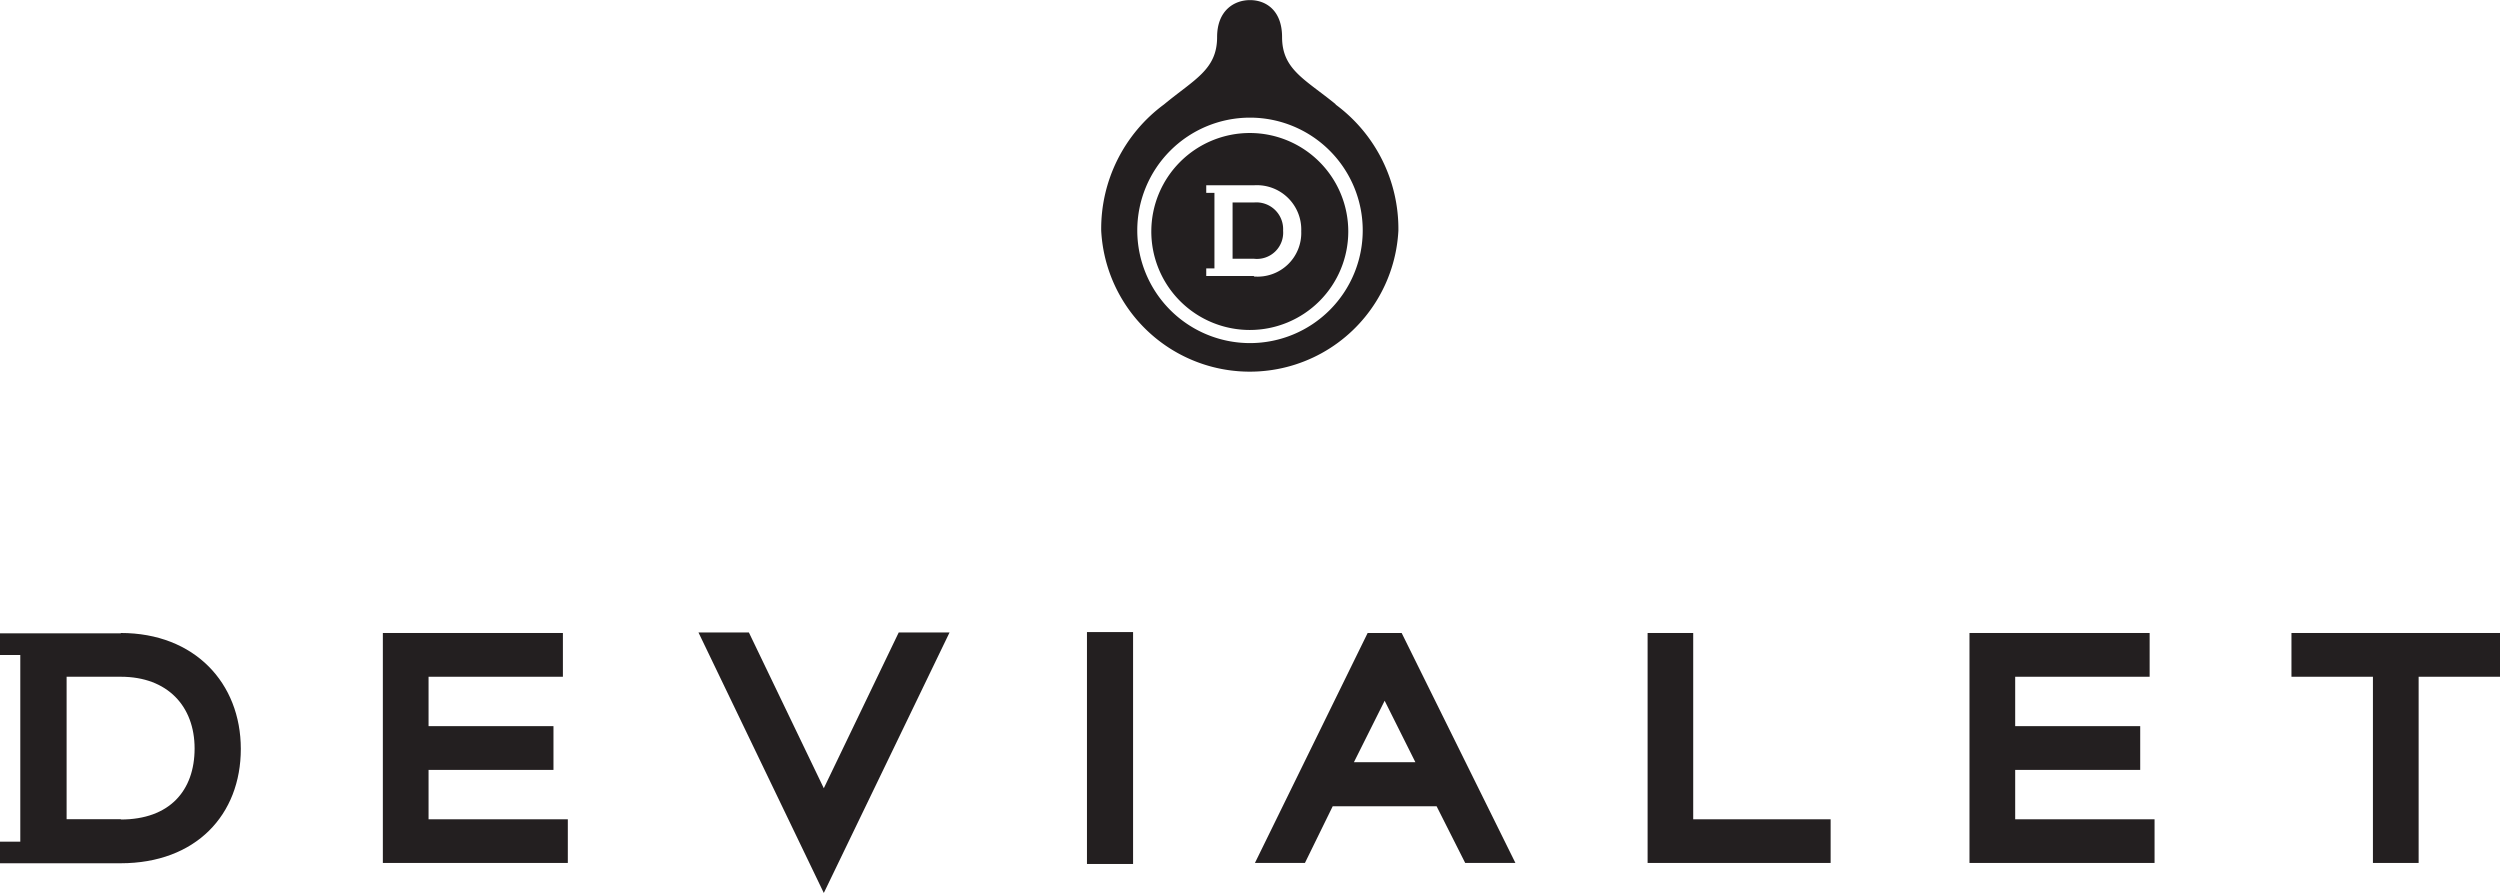
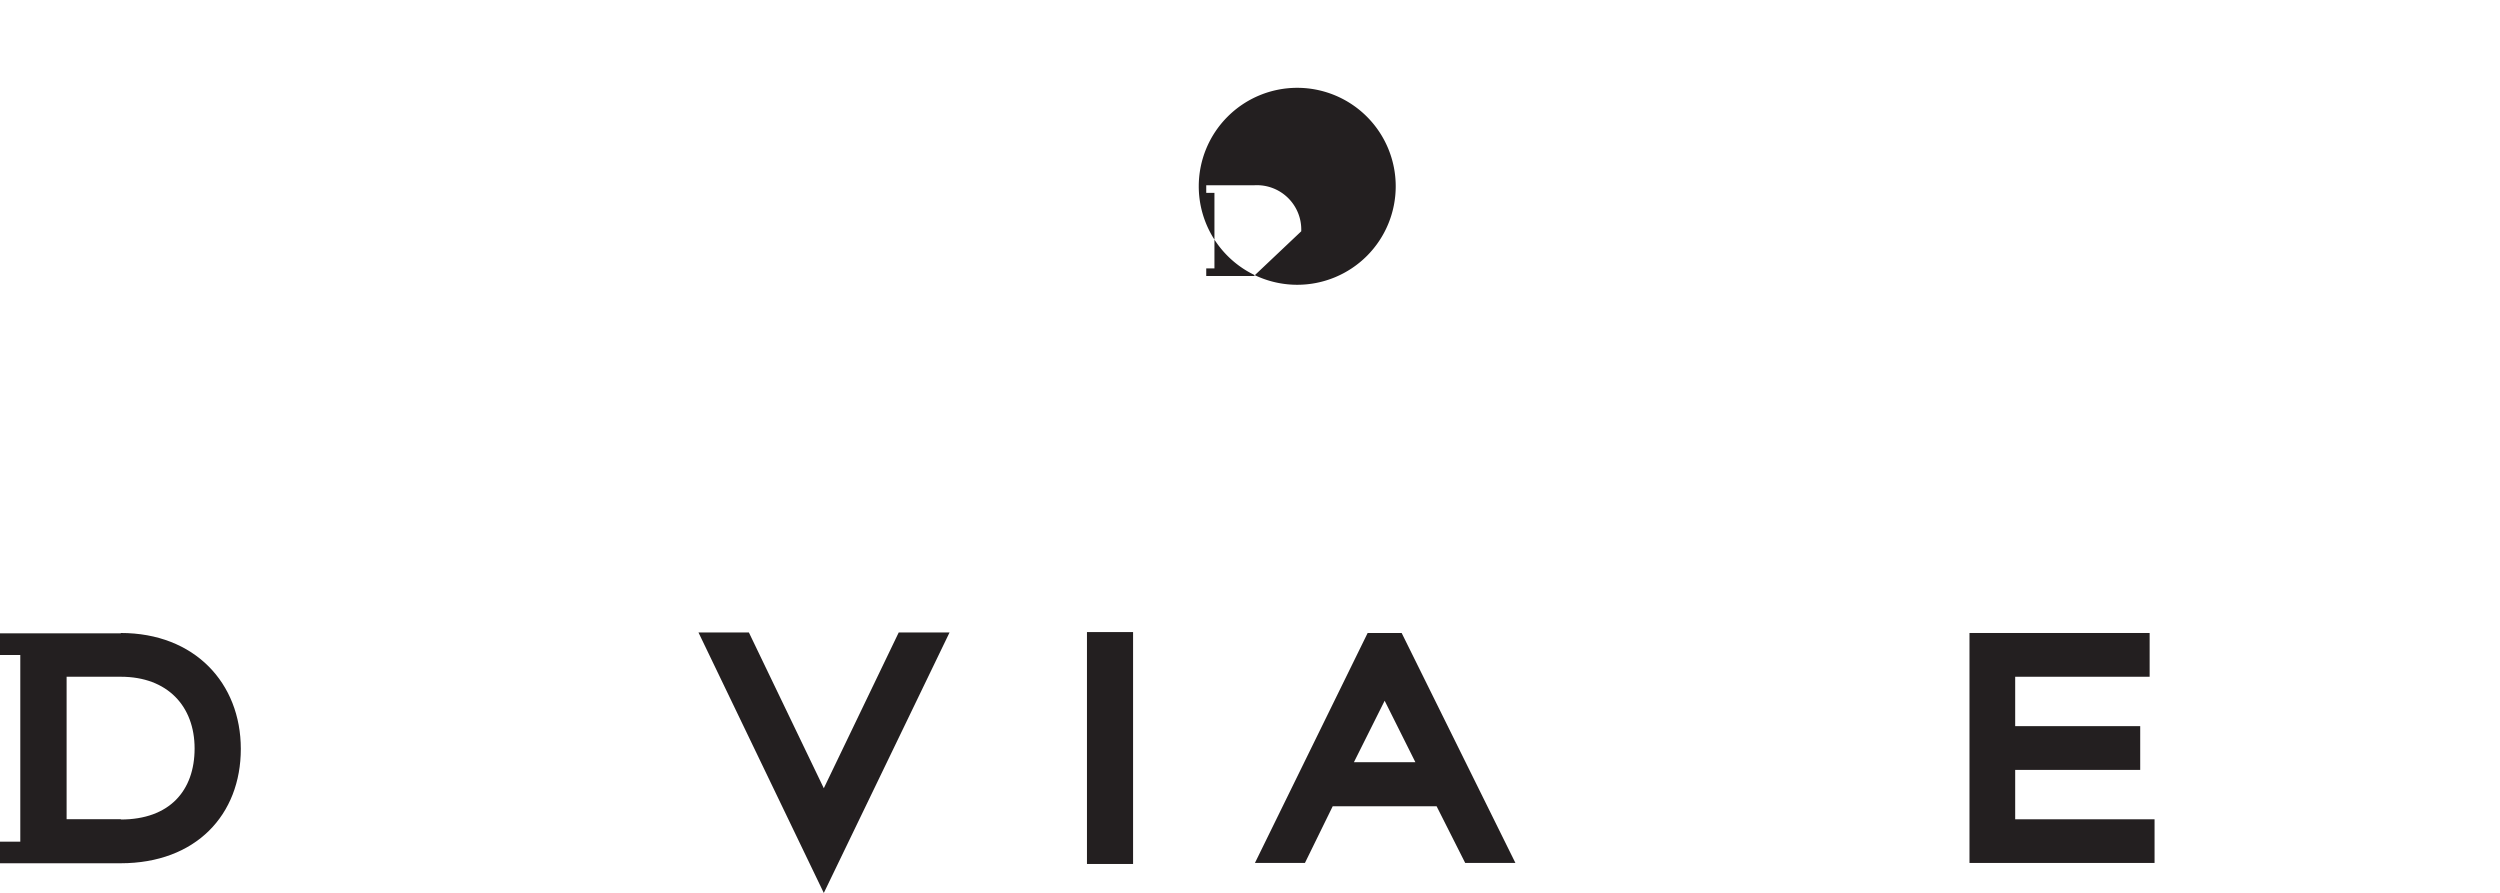
<svg xmlns="http://www.w3.org/2000/svg" viewBox="0 0 243.96 87.14">
  <title>Devialet logo</title>
  <path d="M528.14,542.81l-3-6-3,6ZM526.8,530.2l11.1,22.44H533l-2.79-5.53H520.07l-2.71,5.53h-4.88l11-22.44Z" transform="translate(-390.02 -468.43)" style="fill:#231f20" />
  <polygon points="92.66 61.72 87.7 61.72 80.39 76.92 73.08 61.72 68.16 61.72 80.39 87.14 92.66 61.72" style="fill:#231f20" />
-   <polygon points="37.36 84.21 55.41 84.21 55.41 79.95 41.82 79.95 41.82 75.13 54.01 75.13 54.01 70.86 41.82 70.86 41.82 66.04 54.93 66.04 54.93 61.77 37.36 61.77 37.36 84.21" style="fill:#231f20" />
  <path d="M401.81,548.37h-5.29v-13.9h5.29c4.57,0,7.2,2.89,7.2,7s-2.44,6.93-7.2,6.93m0-18.17H390v2.12h2v18.21h-2v2.11h11.79c7.35,0,11.73-4.73,11.73-11.16S409,530.2,401.81,530.2" transform="translate(-390.02 -468.43)" style="fill:#231f20" />
-   <polygon points="165.23 61.77 160.78 61.77 160.78 84.21 178.64 84.21 178.64 79.95 165.23 79.95 165.23 61.77" style="fill:#231f20" />
  <rect x="106.07" y="61.68" width="4.5" height="22.63" style="fill:#231f20" />
-   <polygon points="223.61 61.77 223.61 66.04 231.56 66.04 231.56 84.21 236.02 84.21 236.02 66.04 243.96 66.04 243.96 61.77 223.61 61.77" style="fill:#231f20" />
  <polygon points="192.19 84.21 210.25 84.21 210.25 79.95 196.65 79.95 196.65 75.13 208.85 75.13 208.85 70.86 196.65 70.86 196.65 66.04 209.77 66.04 209.77 61.77 192.19 61.77 192.19 84.21" style="fill:#231f20" />
-   <path d="M512,501.91a11,11,0,1,1,11-11,11,11,0,0,1-11,11m8.37-23.3c-3-2.45-5.24-3.39-5.24-6.56,0-2.63-1.6-3.61-3.13-3.61s-3.21,1-3.21,3.61c0,3.18-2.22,4.12-5.18,6.57a15.07,15.07,0,0,0-6.13,12.32,14.52,14.52,0,0,0,29,0,15.07,15.07,0,0,0-6.14-12.32" transform="translate(-390.02 -468.43)" style="fill:#231f20" />
-   <path d="M512.39,488.19H510.3v5.49h2.09a2.56,2.56,0,0,0,2.84-2.74,2.61,2.61,0,0,0-2.84-2.75" transform="translate(-390.02 -468.43)" style="fill:#231f20" />
-   <path d="M512.39,495.36h-4.66v-.74h.8v-7.37h-.8v-.74h4.66A4.33,4.33,0,0,1,517,491a4.26,4.26,0,0,1-4.63,4.41m-.38-14a9.61,9.61,0,1,0,9.6,9.6,9.61,9.61,0,0,0-9.6-9.6" transform="translate(-390.02 -468.43)" style="fill:#231f20" />
+   <path d="M512.39,495.36h-4.66v-.74h.8v-7.37h-.8v-.74h4.66A4.33,4.33,0,0,1,517,491m-.38-14a9.61,9.61,0,1,0,9.6,9.6,9.61,9.61,0,0,0-9.6-9.6" transform="translate(-390.02 -468.43)" style="fill:#231f20" />
</svg>